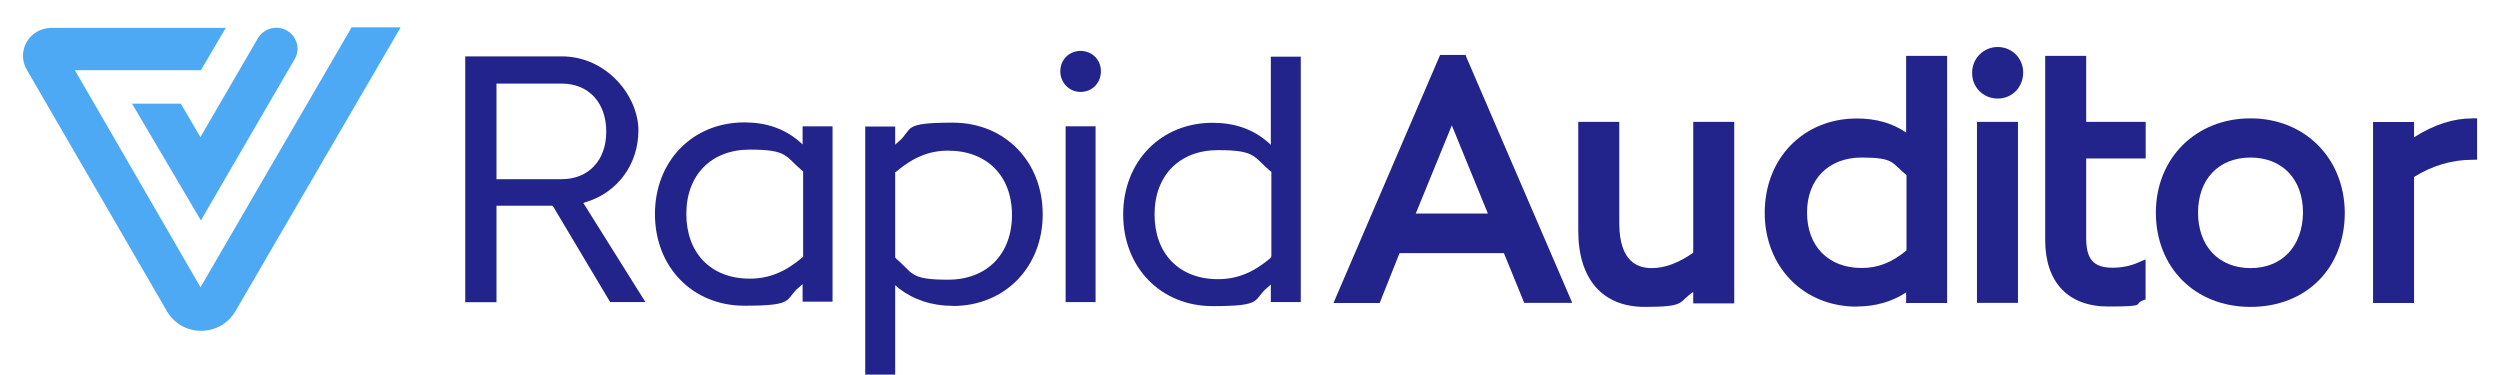
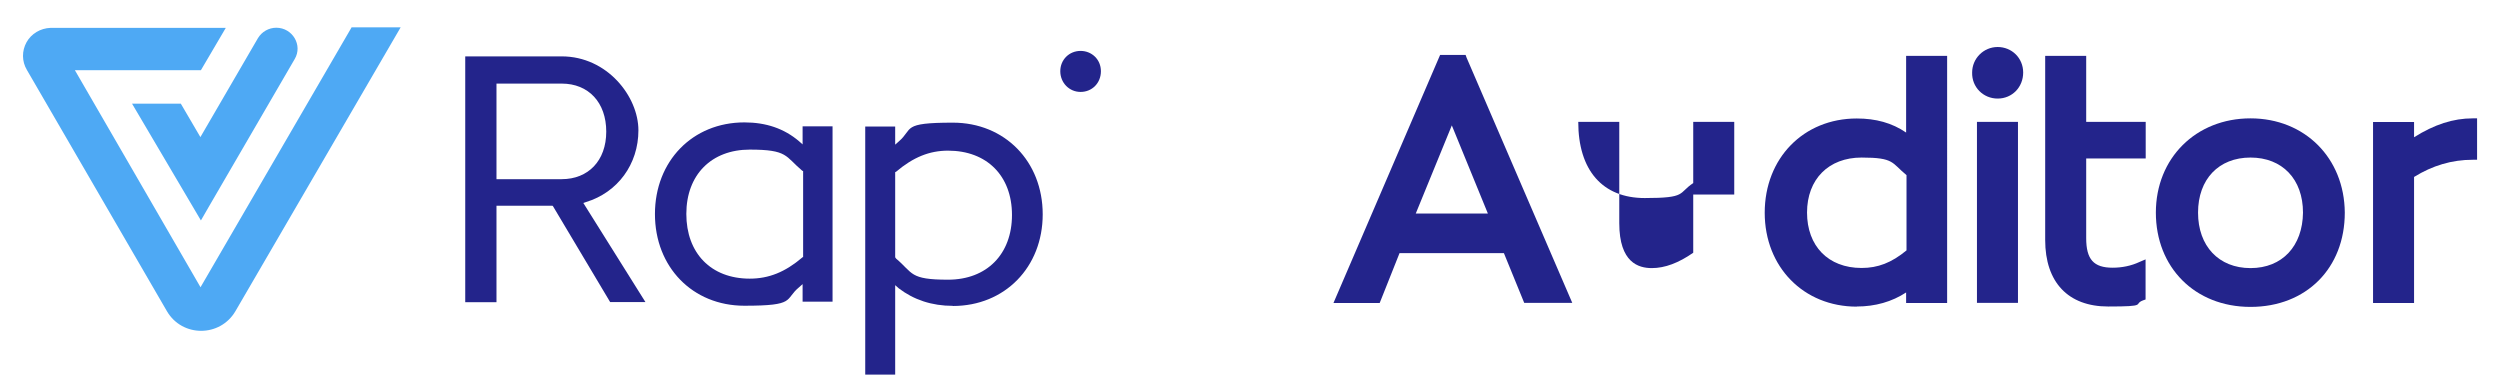
<svg xmlns="http://www.w3.org/2000/svg" version="1.1" viewBox="0 0 1920 287.8">
  <defs>
    <style> .cls-1 { fill: #23248b; } .cls-2 { fill: #4ea9f4; } </style>
  </defs>
  <g>
    <g id="Layer_1">
      <g>
        <g>
          <path class="cls-1" d="M1602.2,42.9h-31.5v141.4c0,32.5,17.6,51.1,48.4,51.1s18.9-1.7,26.7-4.7l2-.7v-30.8l-4.7,2c-6.4,3-13.5,4.4-20.6,4.4-14.6,0-20.3-6.4-20.3-22.7v-61.2h45.7v-28.1h-45.7v-50.7Z" />
          <path class="cls-1" d="M1074.8,194.4h80.2l15.6,38.2h36.9l-81.2-188.4-.7-2h-19.6l-81.9,190.5h35.5l15.2-38.2ZM1087.3,164l27.7-67.7,27.7,67.7h-55.5Z" />
-           <path class="cls-1" d="M1331.9,232.7V93.6h-31.5v100.5c-11.2,7.8-21.7,11.8-31.8,11.8s-25-4.1-25-34.5v-77.8h-31.5v83.6c0,37.2,18.6,58.5,51.1,58.5s25.4-3.7,37.2-11.5v8.8h31.5v-.3h0Z" />
+           <path class="cls-1" d="M1331.9,232.7V93.6h-31.5v100.5c-11.2,7.8-21.7,11.8-31.8,11.8s-25-4.1-25-34.5v-77.8h-31.5c0,37.2,18.6,58.5,51.1,58.5s25.4-3.7,37.2-11.5v8.8h31.5v-.3h0Z" />
          <path class="cls-1" d="M1426,235.4c14.2,0,27.1-3.7,37.9-10.8v8.1h31.5V42.9h-31.5v58.9c-10.8-7.4-23.3-10.8-37.9-10.8-40.9,0-70.7,30.5-70.7,72.4,0,41.6,29.8,72.1,70.7,72.1ZM1387.8,163.3c0-25.7,16.6-42.3,41.9-42.3s23,4.1,34.5,13.5v57.8c-11.5,9.5-22,13.5-34.5,13.5-25.7,0-41.9-16.9-41.9-42.6Z" />
          <rect class="cls-1" x="1518.3" y="93.6" width="31.5" height="139" />
          <path class="cls-1" d="M1728.4,90.9c-41.9,0-72.7,30.5-72.7,72.4s29.8,72.4,72.7,72.4,72.4-29.8,72.4-72.4c-.3-42-30.8-72.4-72.4-72.4ZM1728.4,205.9c-24.4,0-40.3-16.9-40.3-42.6s15.9-42.3,40.3-42.3,40.3,16.6,40.3,42.3c-.3,25.7-15.9,42.6-40.3,42.6Z" />
          <path class="cls-1" d="M1854,105.5v-11.8h-31.5v139h31.5v-96.8c14.2-8.8,29.1-13.2,45-13.2h3.4v-31.8h-3.4c-14.9,0-29.4,4.7-45,14.5Z" />
          <path class="cls-1" d="M1534.2,75.7c11.2,0,19.6-8.8,19.6-20s-8.8-19.6-19.6-19.6-19.6,8.8-19.6,19.6c-.3,11.2,8.5,20,19.6,20Z" />
          <path class="cls-1" d="M424.6,158.2l44,73.8h27.1l-47.7-76.1,2-.7c24.4-7.4,40.3-29.1,40.3-55.1s-24-56.8-58.9-56.8h-74.1v188.8h24v-74.1h43l.3.3ZM381.3,64.2h50.1c20.6,0,34.2,14.5,34.2,36.9s-13.9,36.5-34.2,36.5h-50.1v-73.4h0Z" />
          <path class="cls-1" d="M639.4,232V97h-23v13.9l-2.7-2.4c-11.5-9.8-25.4-14.5-42-14.5-39.9,0-68.7,29.8-68.7,70.4s28.8,70.4,68.7,70.4,30.5-4.7,42-14.2l2.7-2.4v13.5h23v.3ZM616.1,197.8c-13.2,11.2-25.7,16.2-40.3,16.2-29.8,0-48.7-19.6-48.7-49.7s19.3-49.4,48.7-49.4,27.1,5.1,40.3,16.2l.7.3v66l-.7.3Z" />
          <path class="cls-1" d="M731.8,235c39.9,0,69-29.8,69-70.4s-29.1-70.4-69-70.4-30.1,4.7-41.6,14.5l-2.7,2.4v-13.9h-23v190.5h23v-68.7l2.7,2.4c11.5,8.8,25.4,13.5,41.6,13.5ZM687.5,197.5v-65.3l.7-.3c13.2-11.2,25.7-16.2,39.9-16.2,29.8,0,49.1,19.3,49.1,49.4s-19.3,49.7-49.1,49.7-26.7-5.1-39.9-16.2l-.7-1Z" />
-           <rect class="cls-1" x="818.4" y="97" width="23" height="135" />
          <path class="cls-1" d="M829.9,39.1c-8.8,0-15.6,6.8-15.6,15.6s6.8,15.9,15.6,15.9,15.6-6.8,15.6-15.9-7.1-15.6-15.6-15.6Z" />
-           <path class="cls-1" d="M999,232.7V43.5h-23v67.7l-2.7-2.4c-11.5-9.8-25.4-14.5-42-14.5-39.9,0-68.7,29.8-68.7,70.4s28.8,70.4,68.7,70.4,30.5-4.7,42-14.2l2.7-2.4v13.5h23v.7ZM975.7,198.2c-13.2,11.2-25.7,16.2-40.3,16.2-29.8,0-48.7-19.6-48.7-49.7s19.3-49.4,48.7-49.4,27.1,5.1,40.3,16.2l.7.3v65.3l-.7,1Z" />
        </g>
        <g>
          <path class="cls-2" d="M269.8,21.4l-115.8,199.2L57.5,53.9h96.8l19.1-32.5H38.8c-7.7.3-14.7,4.4-18.4,11-3.7,6.7-3.7,14.7.3,21.4l107.5,185.2c11.7,20.1,40.8,20.1,52.6,0L307.7,21h-37.8v.3h0Z" />
          <path class="cls-2" d="M138.9,79.6h-37.5l52.9,89.7,6-10.4h0l66-113.5c6.4-10.7-1.7-24.1-14.1-24.1h0c-5.7,0-11.1,3-14.1,8l-44.2,76-15.1-25.8Z" />
        </g>
      </g>
    </g>
  </g>
</svg>